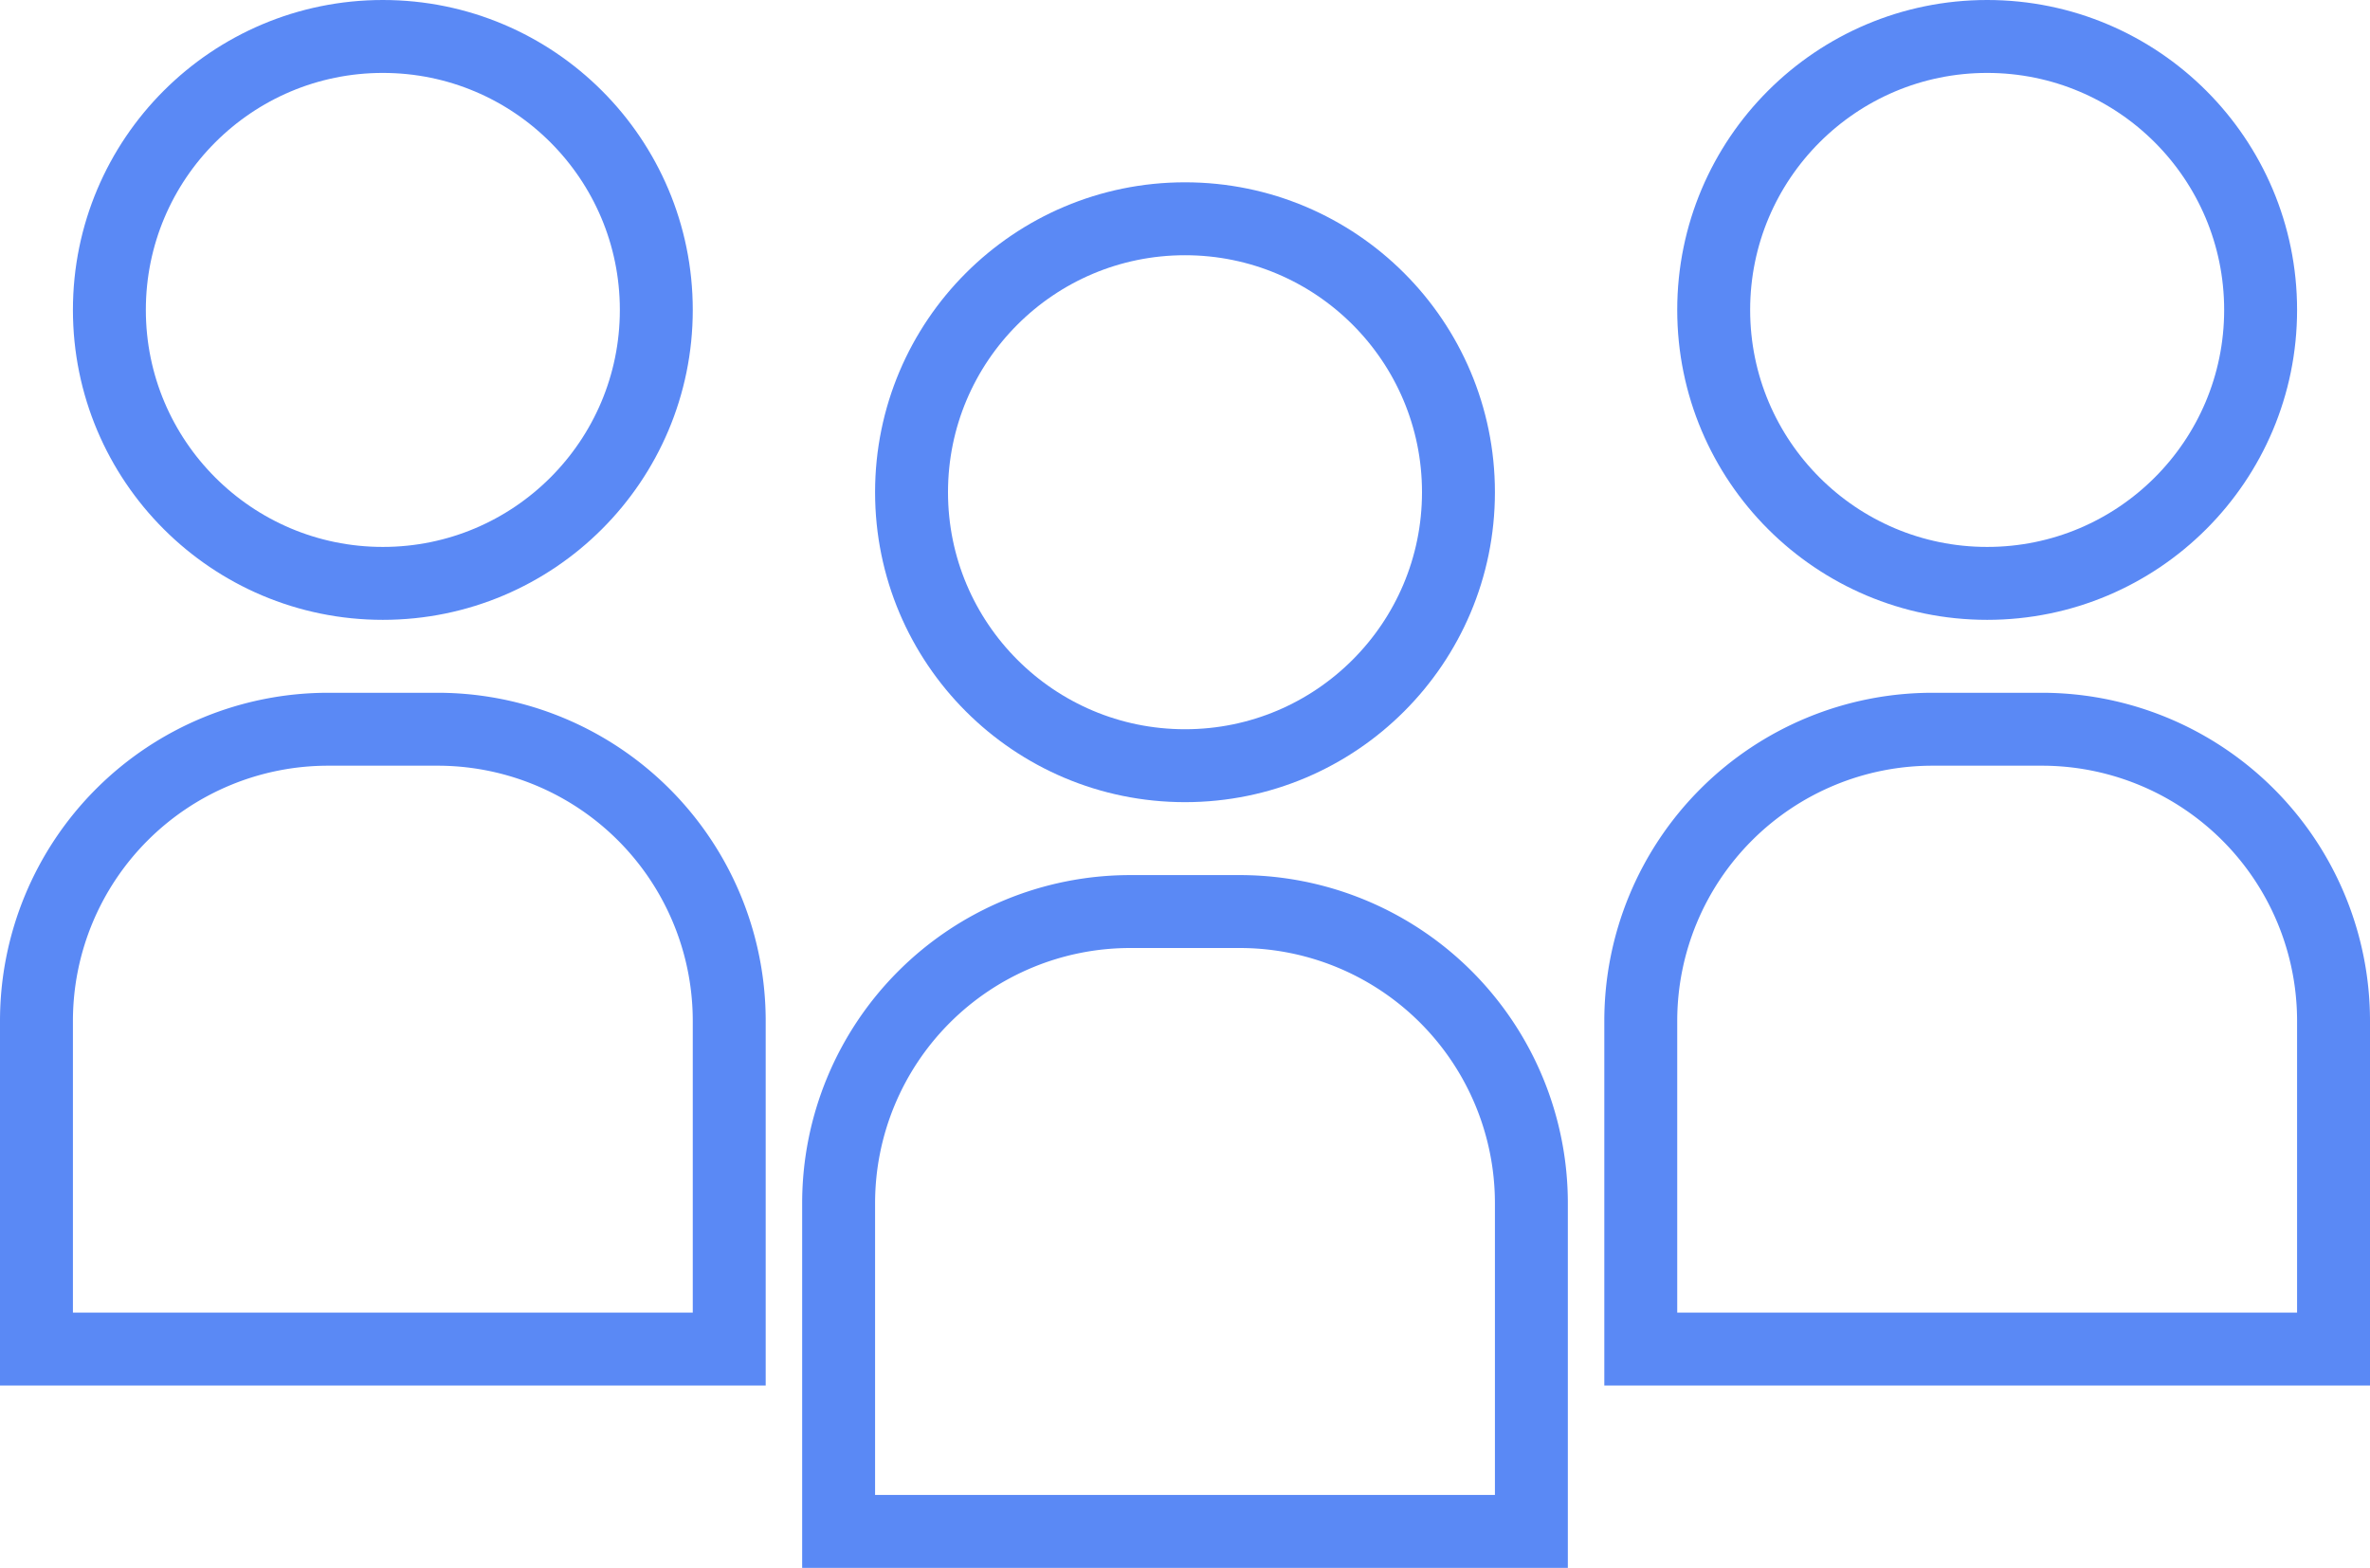
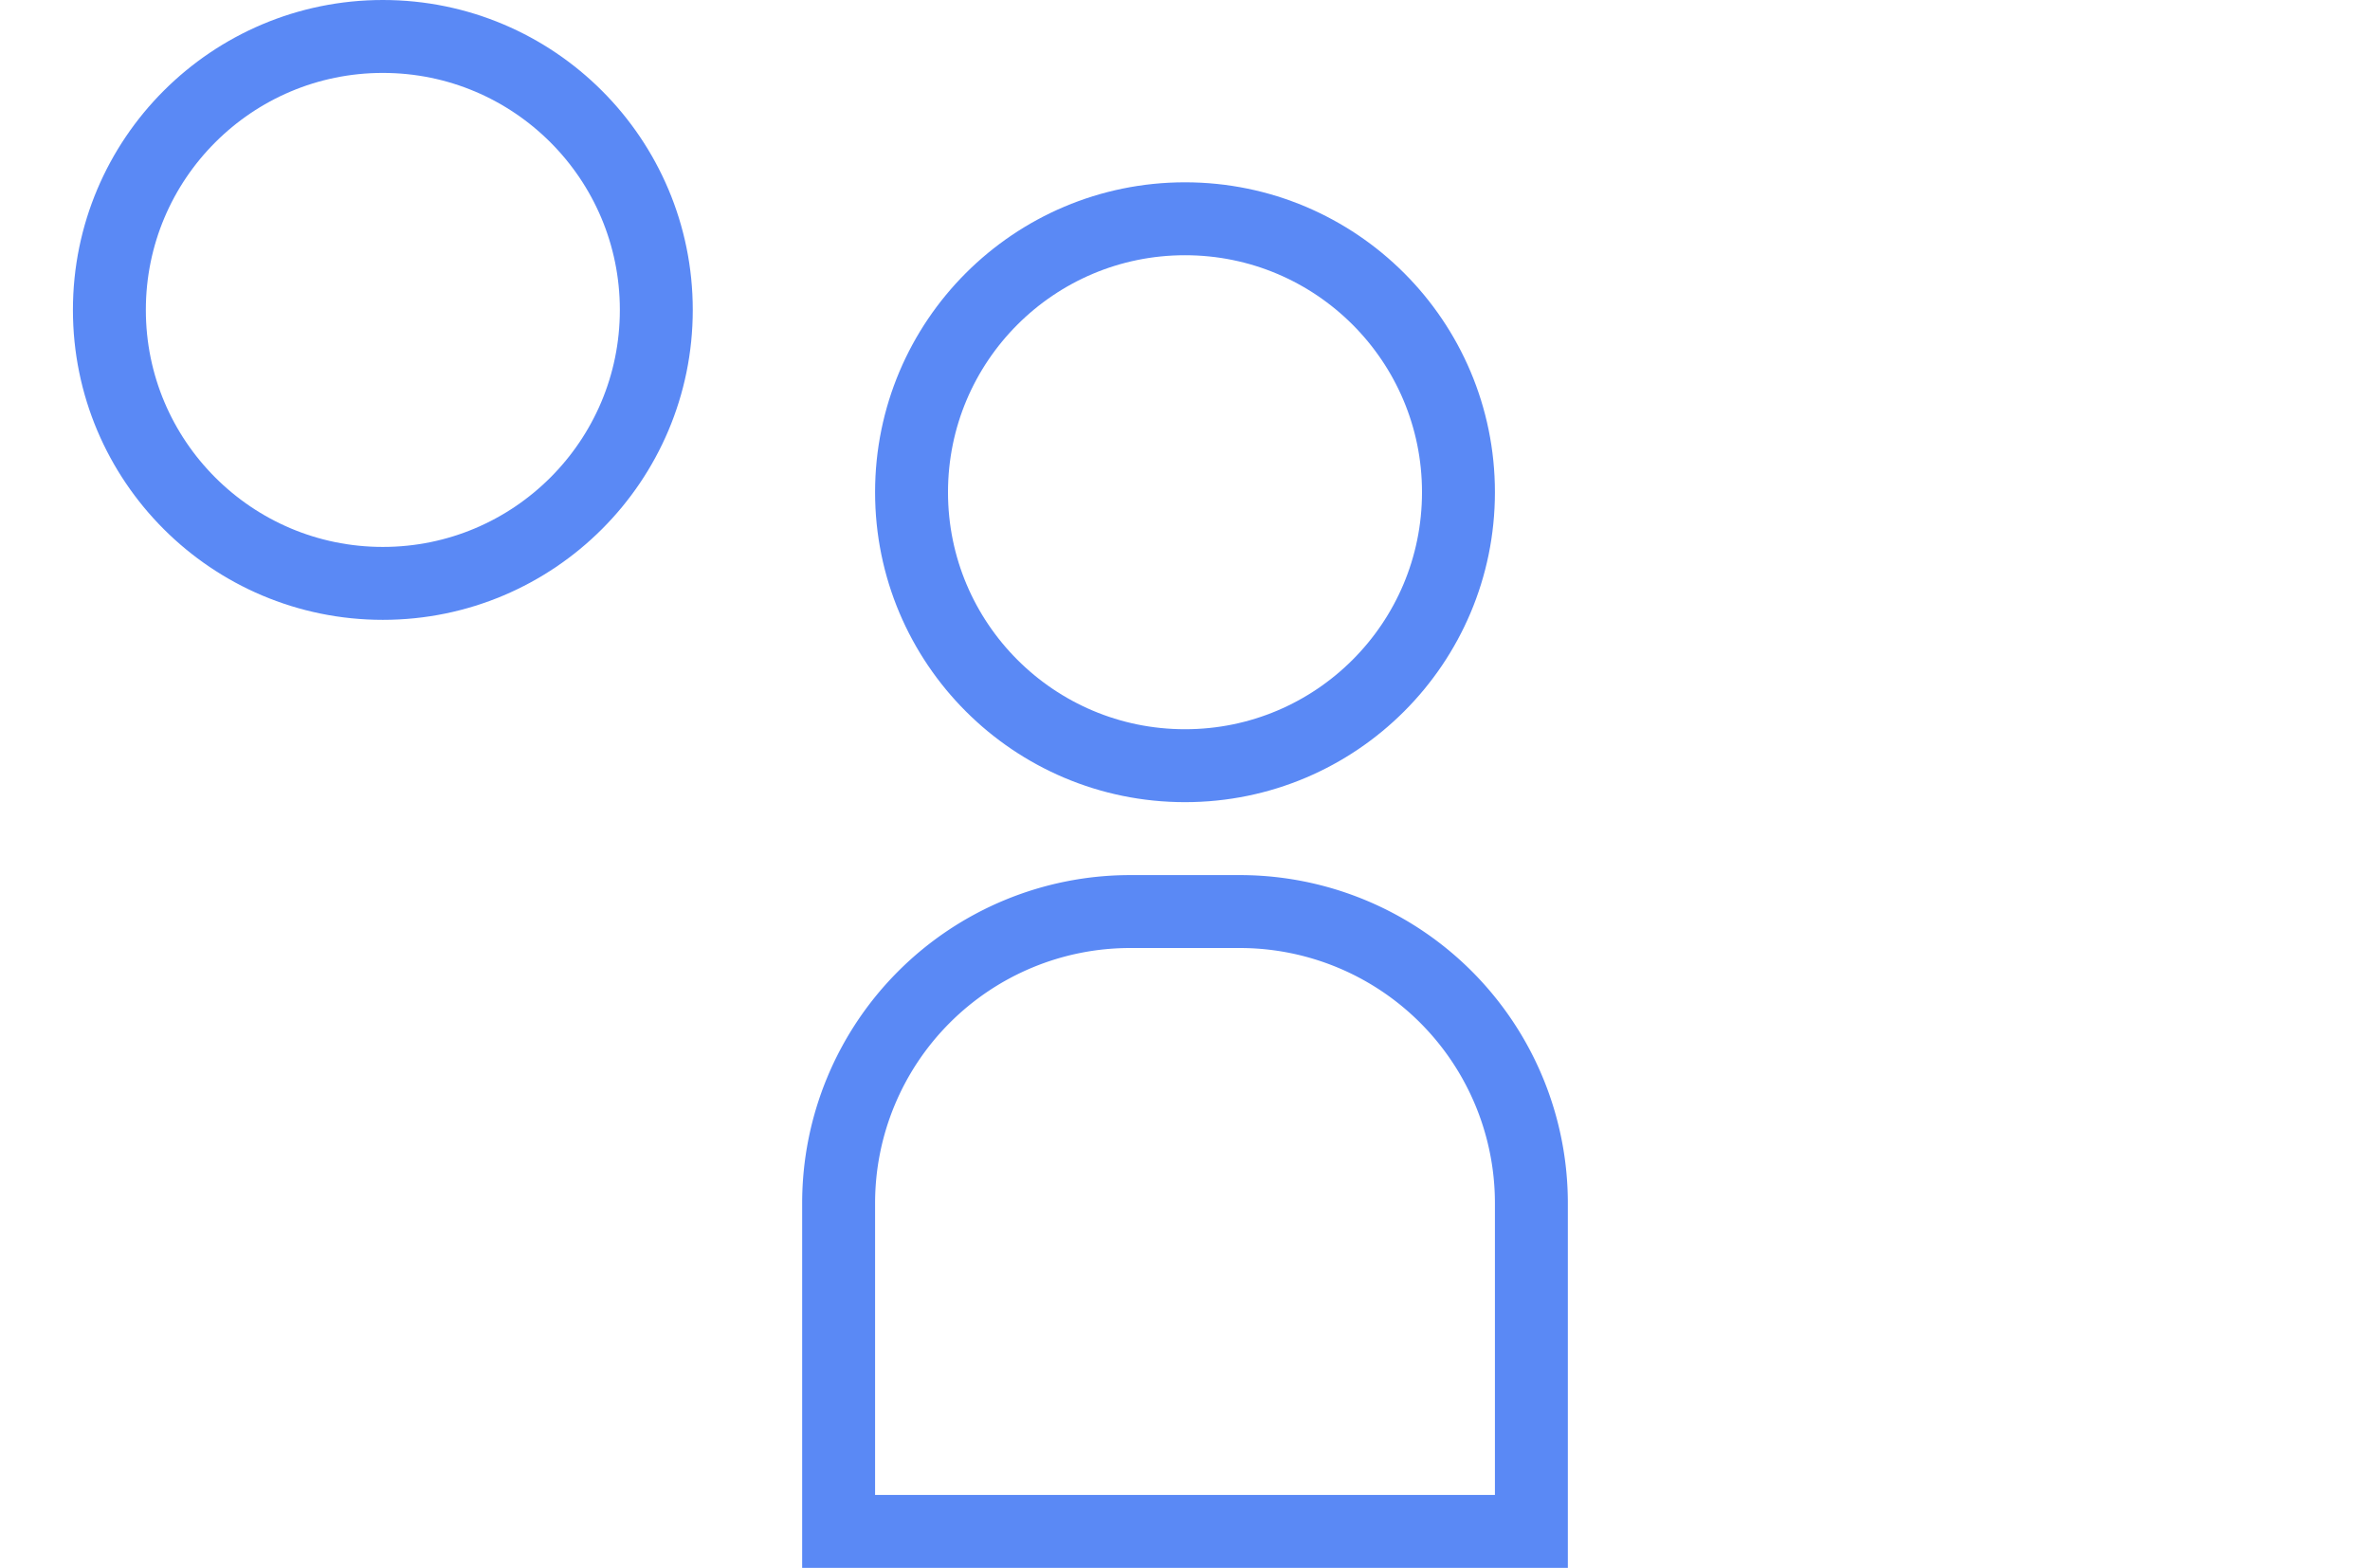
<svg xmlns="http://www.w3.org/2000/svg" id="Component_9_1" data-name="Component 9 – 1" width="65" height="43" viewBox="0 0 65 43">
  <g id="Rectangle_12546" data-name="Rectangle 12546" transform="translate(22 24)" fill="none" stroke="#5a89f5" stroke-width="2">
    <path d="M9,0h3a9,9,0,0,1,9,9V19a0,0,0,0,1,0,0H0a0,0,0,0,1,0,0V9A9,9,0,0,1,9,0Z" stroke="none" />
    <path d="M9,1h3a8,8,0,0,1,8,8v9a0,0,0,0,1,0,0H1a0,0,0,0,1,0,0V9A8,8,0,0,1,9,1Z" fill="none" />
  </g>
  <g id="Rectangle_12547" data-name="Rectangle 12547" transform="translate(44 19)" fill="none" stroke="#5a89f5" stroke-width="2">
    <path d="M9,0h3a9,9,0,0,1,9,9V19a0,0,0,0,1,0,0H0a0,0,0,0,1,0,0V9A9,9,0,0,1,9,0Z" stroke="none" />
-     <path d="M9,1h3a8,8,0,0,1,8,8v9a0,0,0,0,1,0,0H1a0,0,0,0,1,0,0V9A8,8,0,0,1,9,1Z" fill="none" />
  </g>
  <g id="Rectangle_12548" data-name="Rectangle 12548" transform="translate(0 19)" fill="none" stroke="#5a89f5" stroke-width="2">
-     <path d="M9,0h3a9,9,0,0,1,9,9V19a0,0,0,0,1,0,0H0a0,0,0,0,1,0,0V9A9,9,0,0,1,9,0Z" stroke="none" />
-     <path d="M9,1h3a8,8,0,0,1,8,8v9a0,0,0,0,1,0,0H1a0,0,0,0,1,0,0V9A8,8,0,0,1,9,1Z" fill="none" />
-   </g>
+     </g>
  <g id="Ellipse_598" data-name="Ellipse 598" transform="translate(46)" fill="none" stroke="#5a89f5" stroke-width="2">
    <circle cx="8.5" cy="8.5" r="8.5" stroke="none" />
-     <circle cx="8.5" cy="8.5" r="7.5" fill="none" />
  </g>
  <g id="Ellipse_599" data-name="Ellipse 599" transform="translate(24 5)" fill="none" stroke="#5a89f5" stroke-width="2">
    <circle cx="8.5" cy="8.5" r="8.5" stroke="none" />
    <circle cx="8.5" cy="8.5" r="7.5" fill="none" />
  </g>
  <g id="Ellipse_600" data-name="Ellipse 600" transform="translate(2)" fill="none" stroke="#5a89f5" stroke-width="2">
    <circle cx="8.5" cy="8.5" r="8.5" stroke="none" />
    <circle cx="8.5" cy="8.5" r="7.5" fill="none" />
  </g>
</svg>